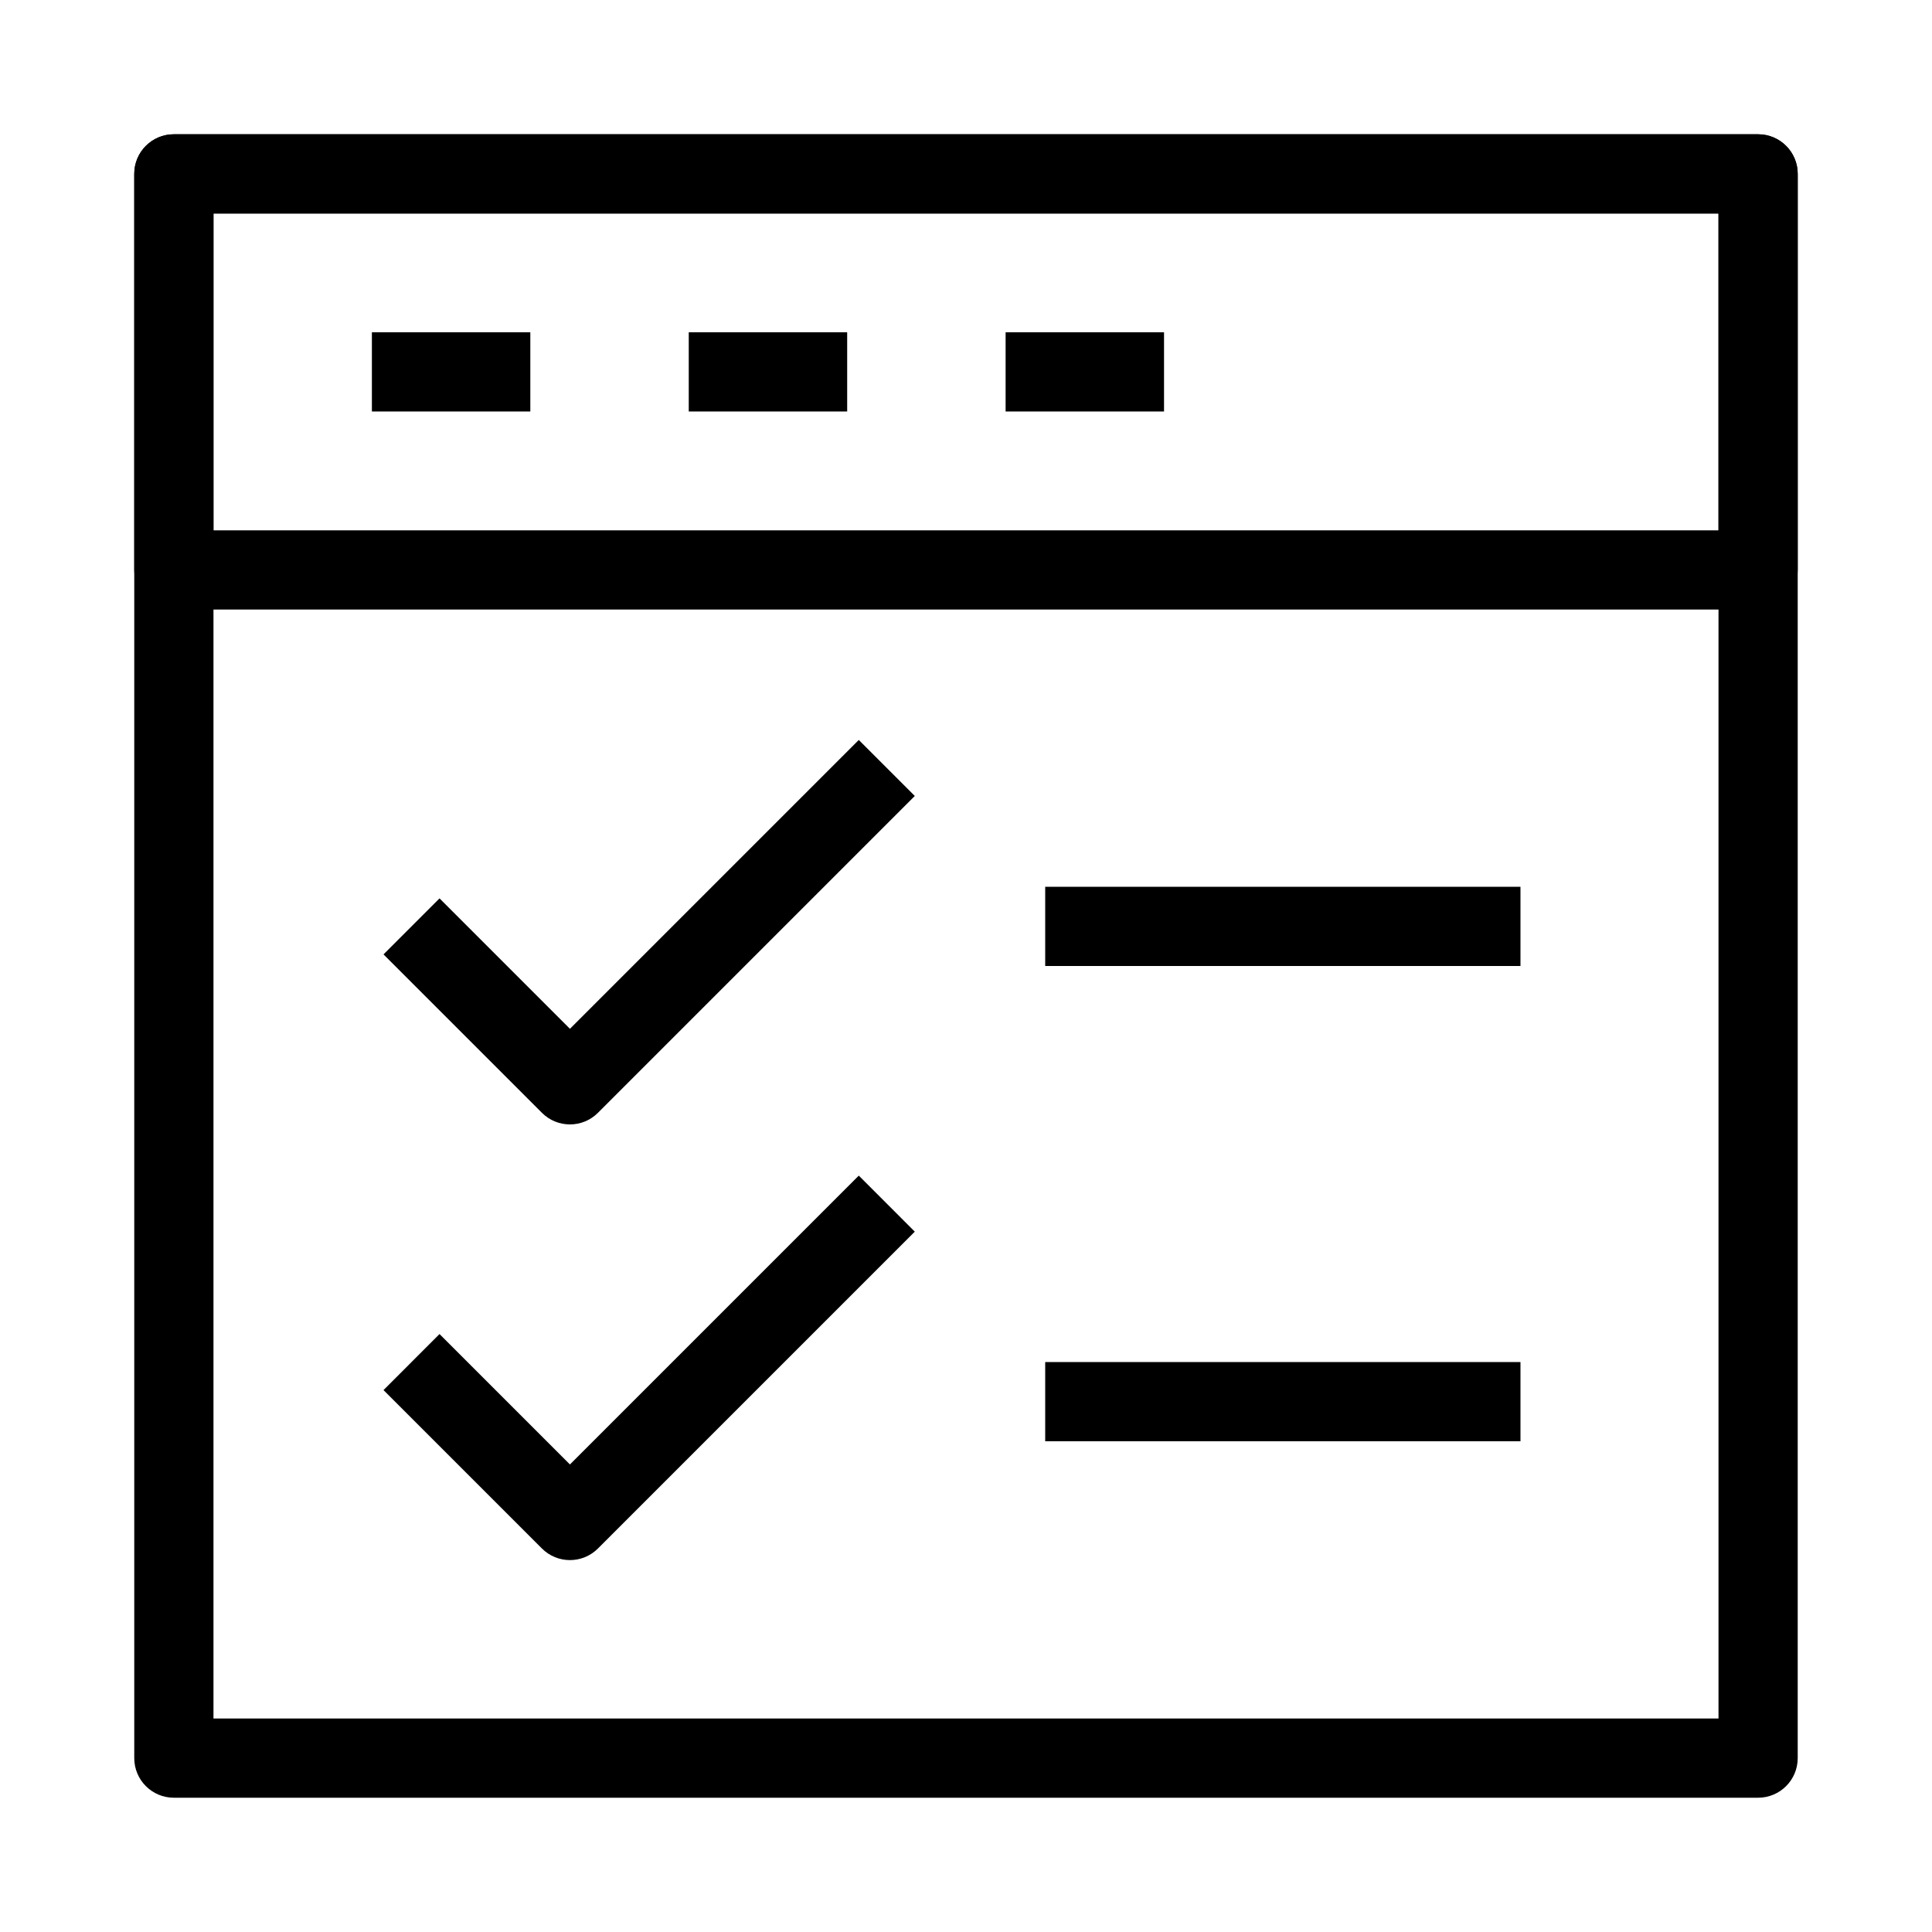
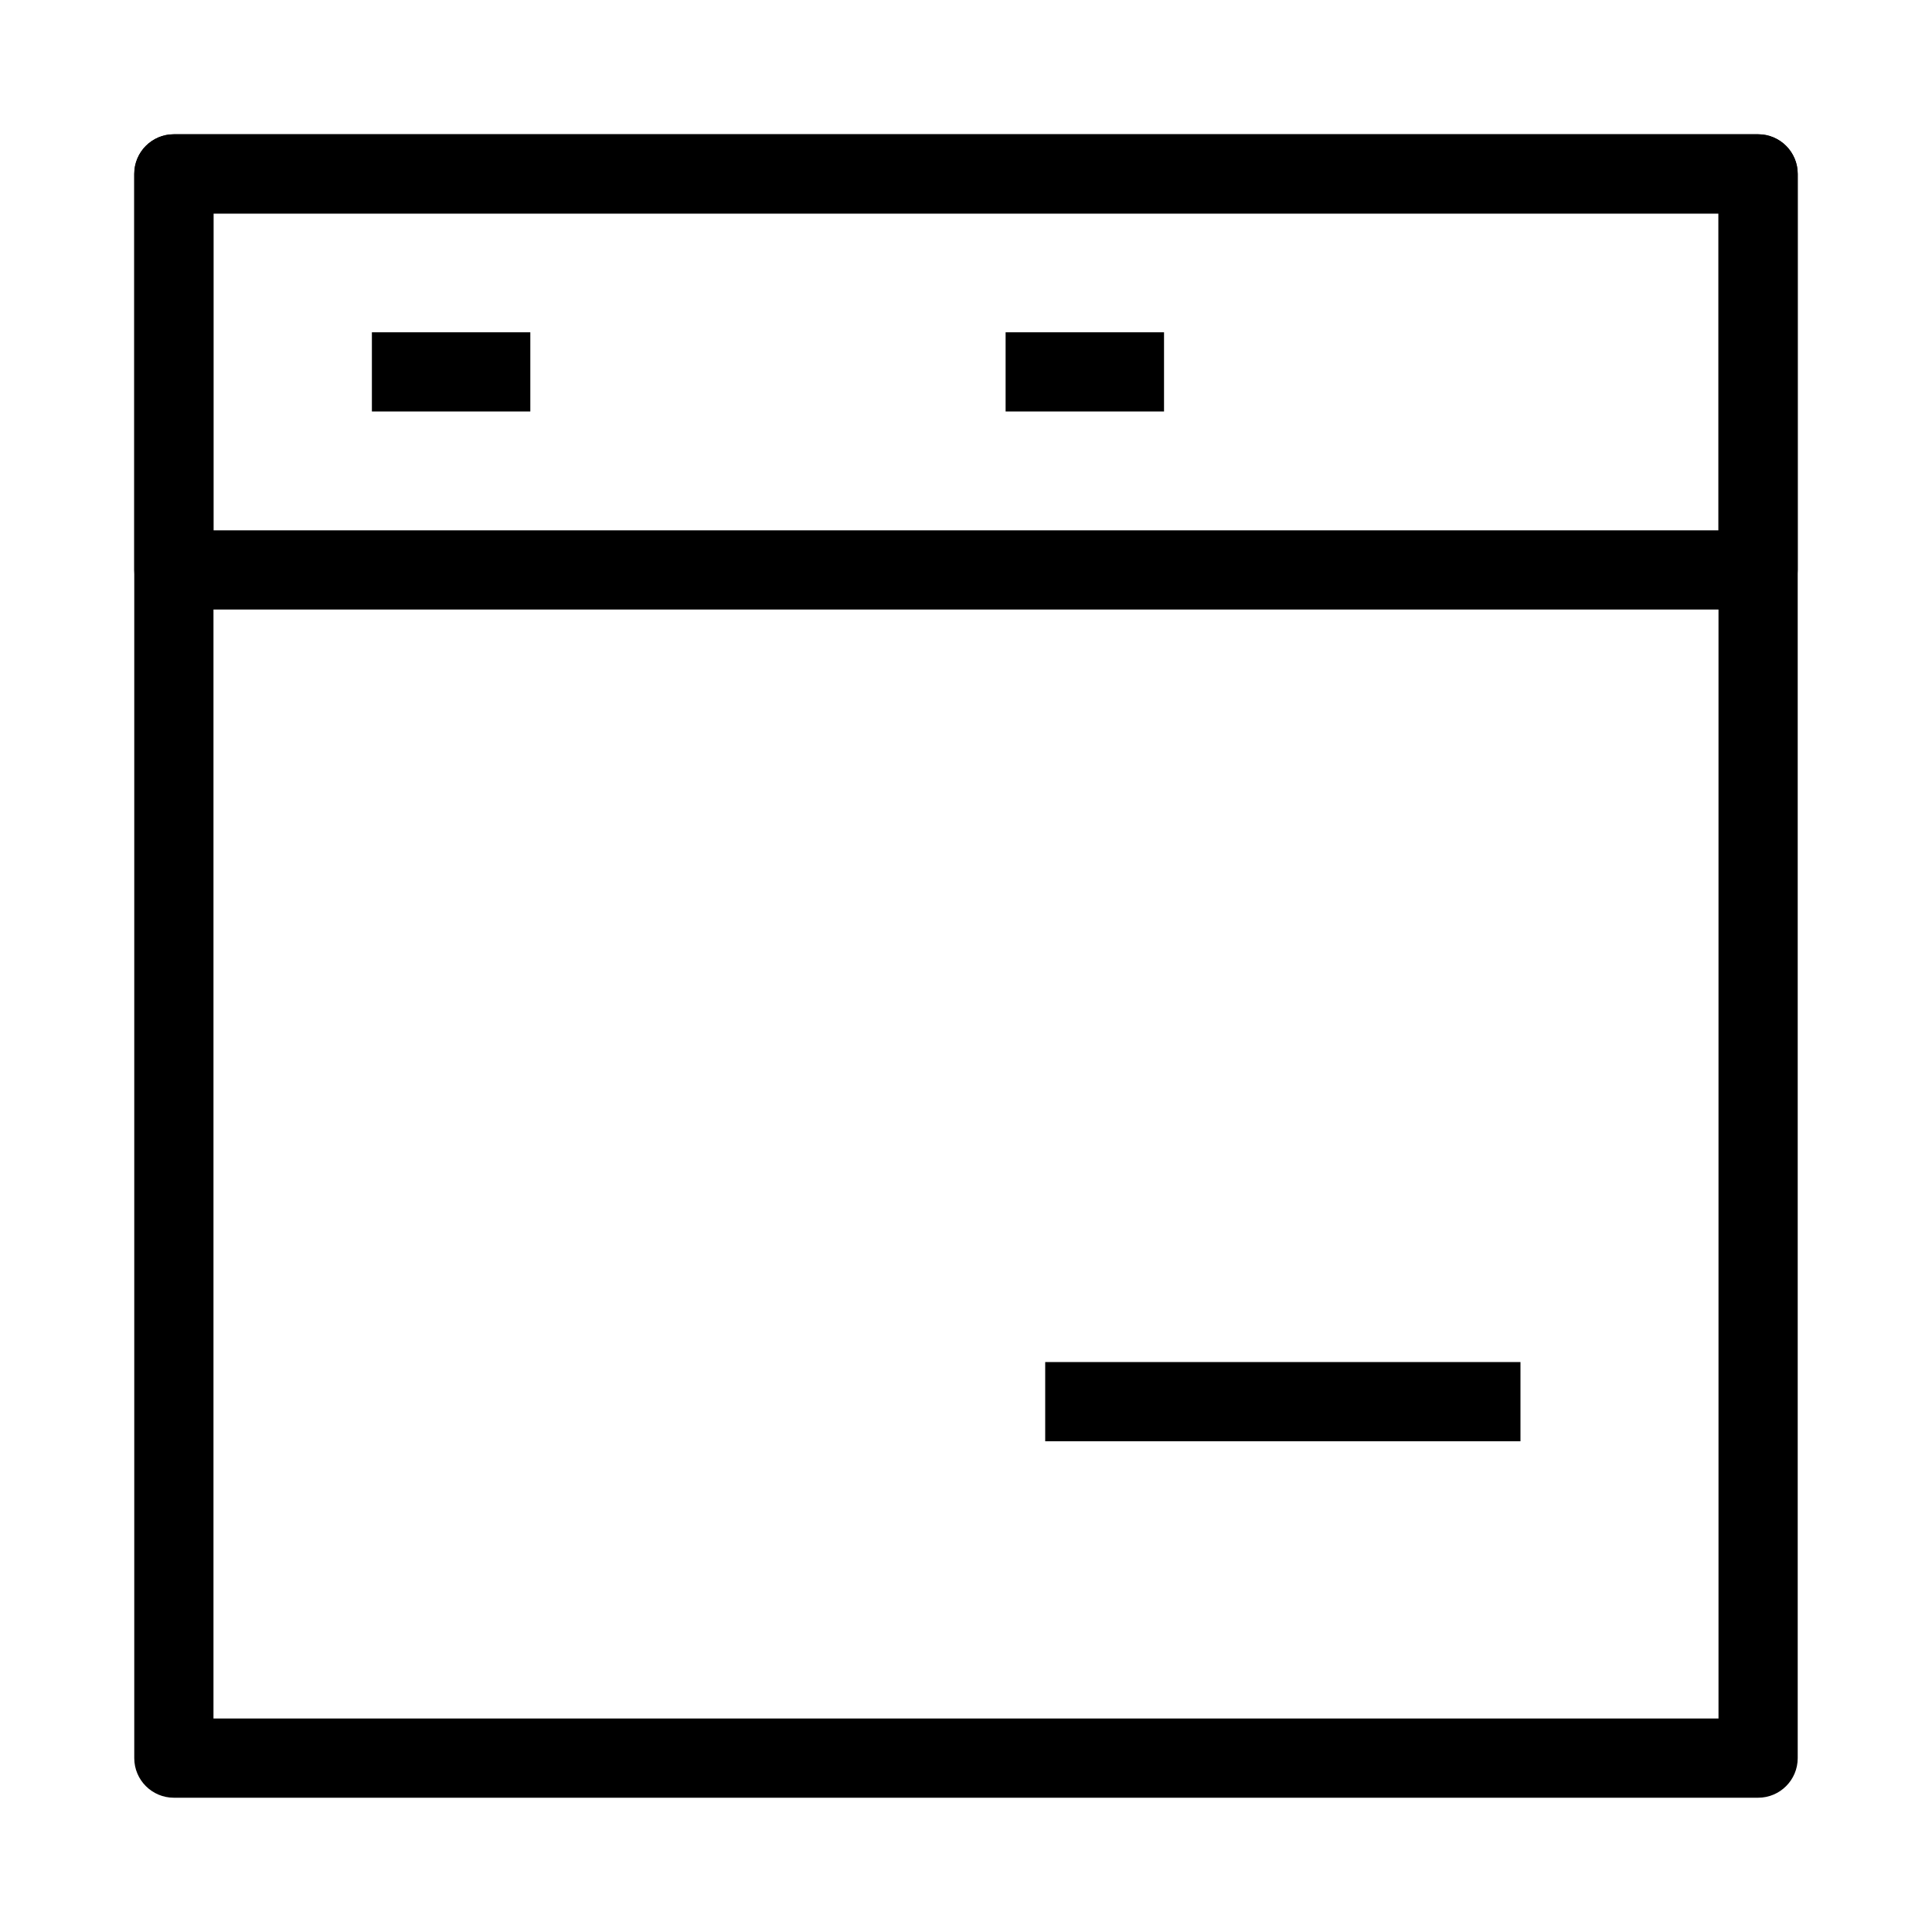
<svg xmlns="http://www.w3.org/2000/svg" fill="#000000" width="800px" height="800px" version="1.1" viewBox="144 144 512 512">
  <g fill-rule="evenodd">
    <path d="m179.58 190.08c0-5.797 4.699-10.496 10.496-10.496h419.84c5.797 0 10.496 4.699 10.496 10.496v419.84c0 5.797-4.699 10.496-10.496 10.496h-419.84c-5.797 0-10.496-4.699-10.496-10.496zm20.992 10.496v398.85h398.85v-398.85z" />
    <path d="m179.58 190.08c0-5.797 4.699-10.496 10.496-10.496h419.84c5.797 0 10.496 4.699 10.496 10.496v104.96c0 5.797-4.699 10.496-10.496 10.496h-419.84c-5.797 0-10.496-4.699-10.496-10.496zm20.992 10.496v83.969h398.85v-83.969z" />
    <path d="m284.54 253.05h-41.984v-20.992h41.984z" />
-     <path d="m368.51 253.05h-41.984v-20.992h41.984z" />
    <path d="m452.48 253.05h-41.984v-20.992h41.984z" />
-     <path d="m386.43 354.94-83.969 83.969c-4.098 4.098-10.746 4.098-14.844 0l-41.984-41.984 14.844-14.848 34.562 34.566 76.547-76.547z" />
-     <path d="m386.43 470.4-83.969 83.969c-4.098 4.098-10.746 4.098-14.844 0l-41.984-41.984 14.844-14.848 34.562 34.562 76.547-76.547z" />
-     <path d="m546.94 400h-125.95v-20.992h125.95z" />
    <path d="m546.94 525.95h-125.95v-20.992h125.95z" />
  </g>
</svg>